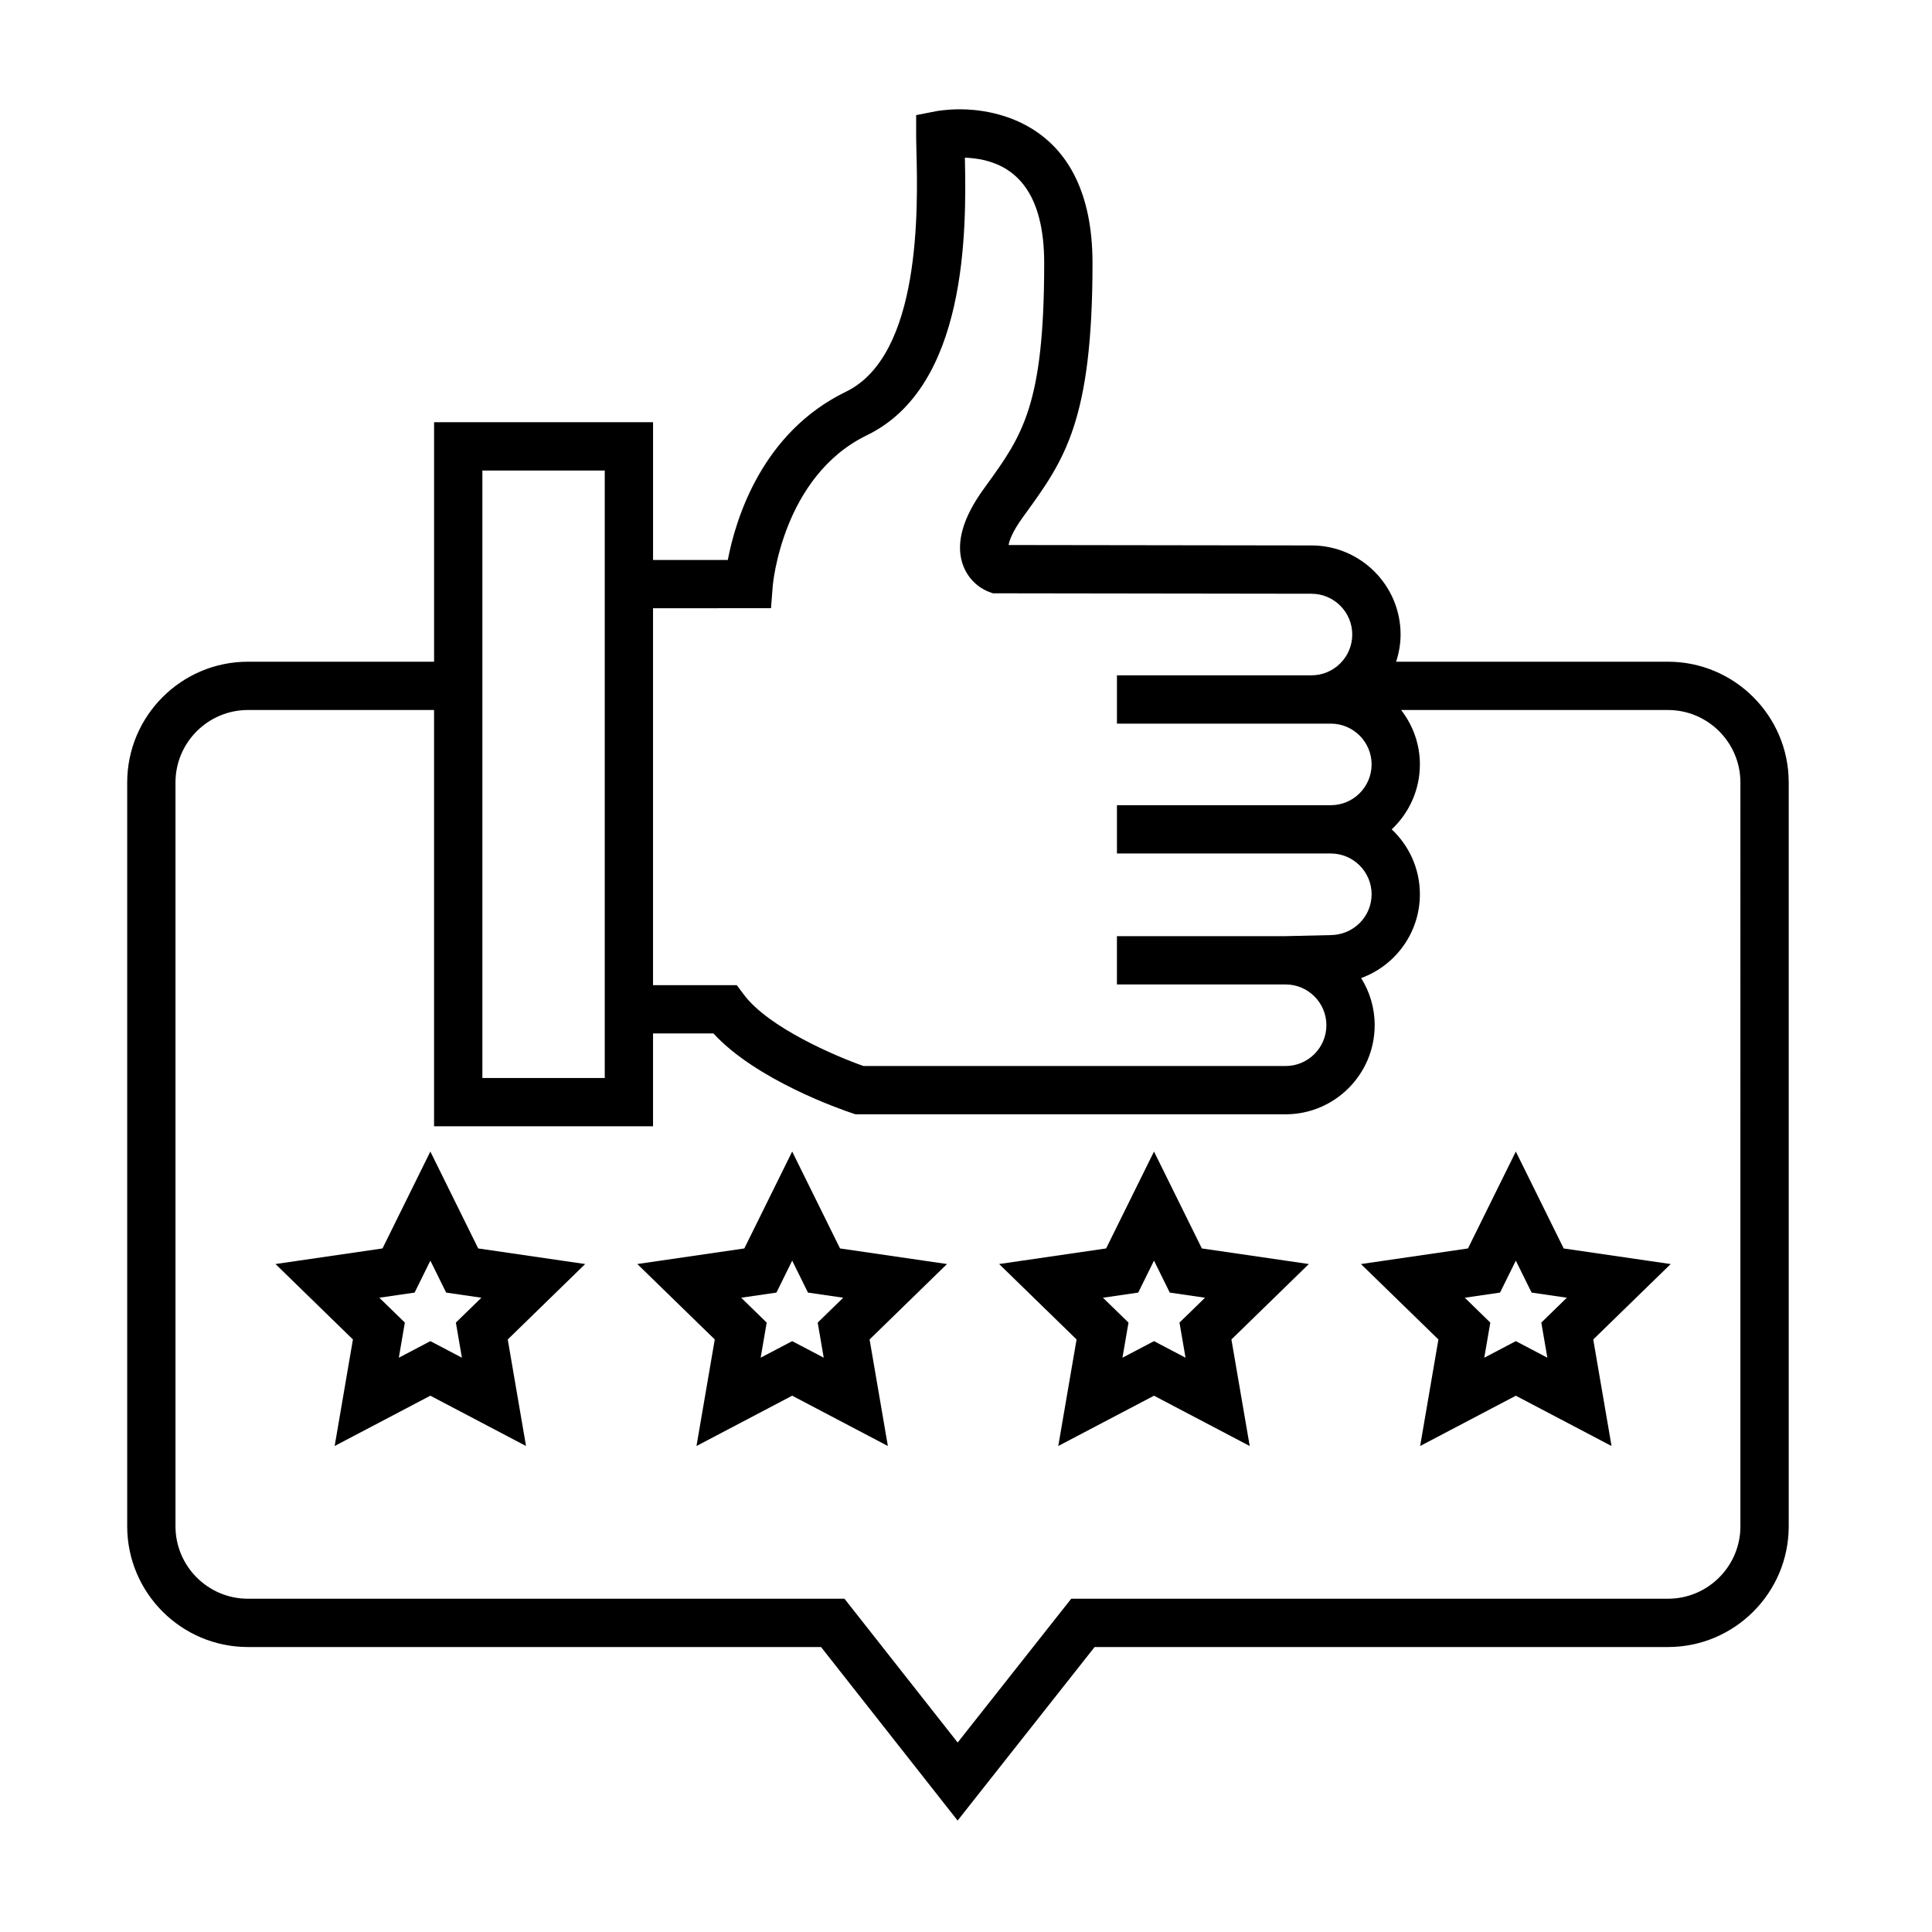
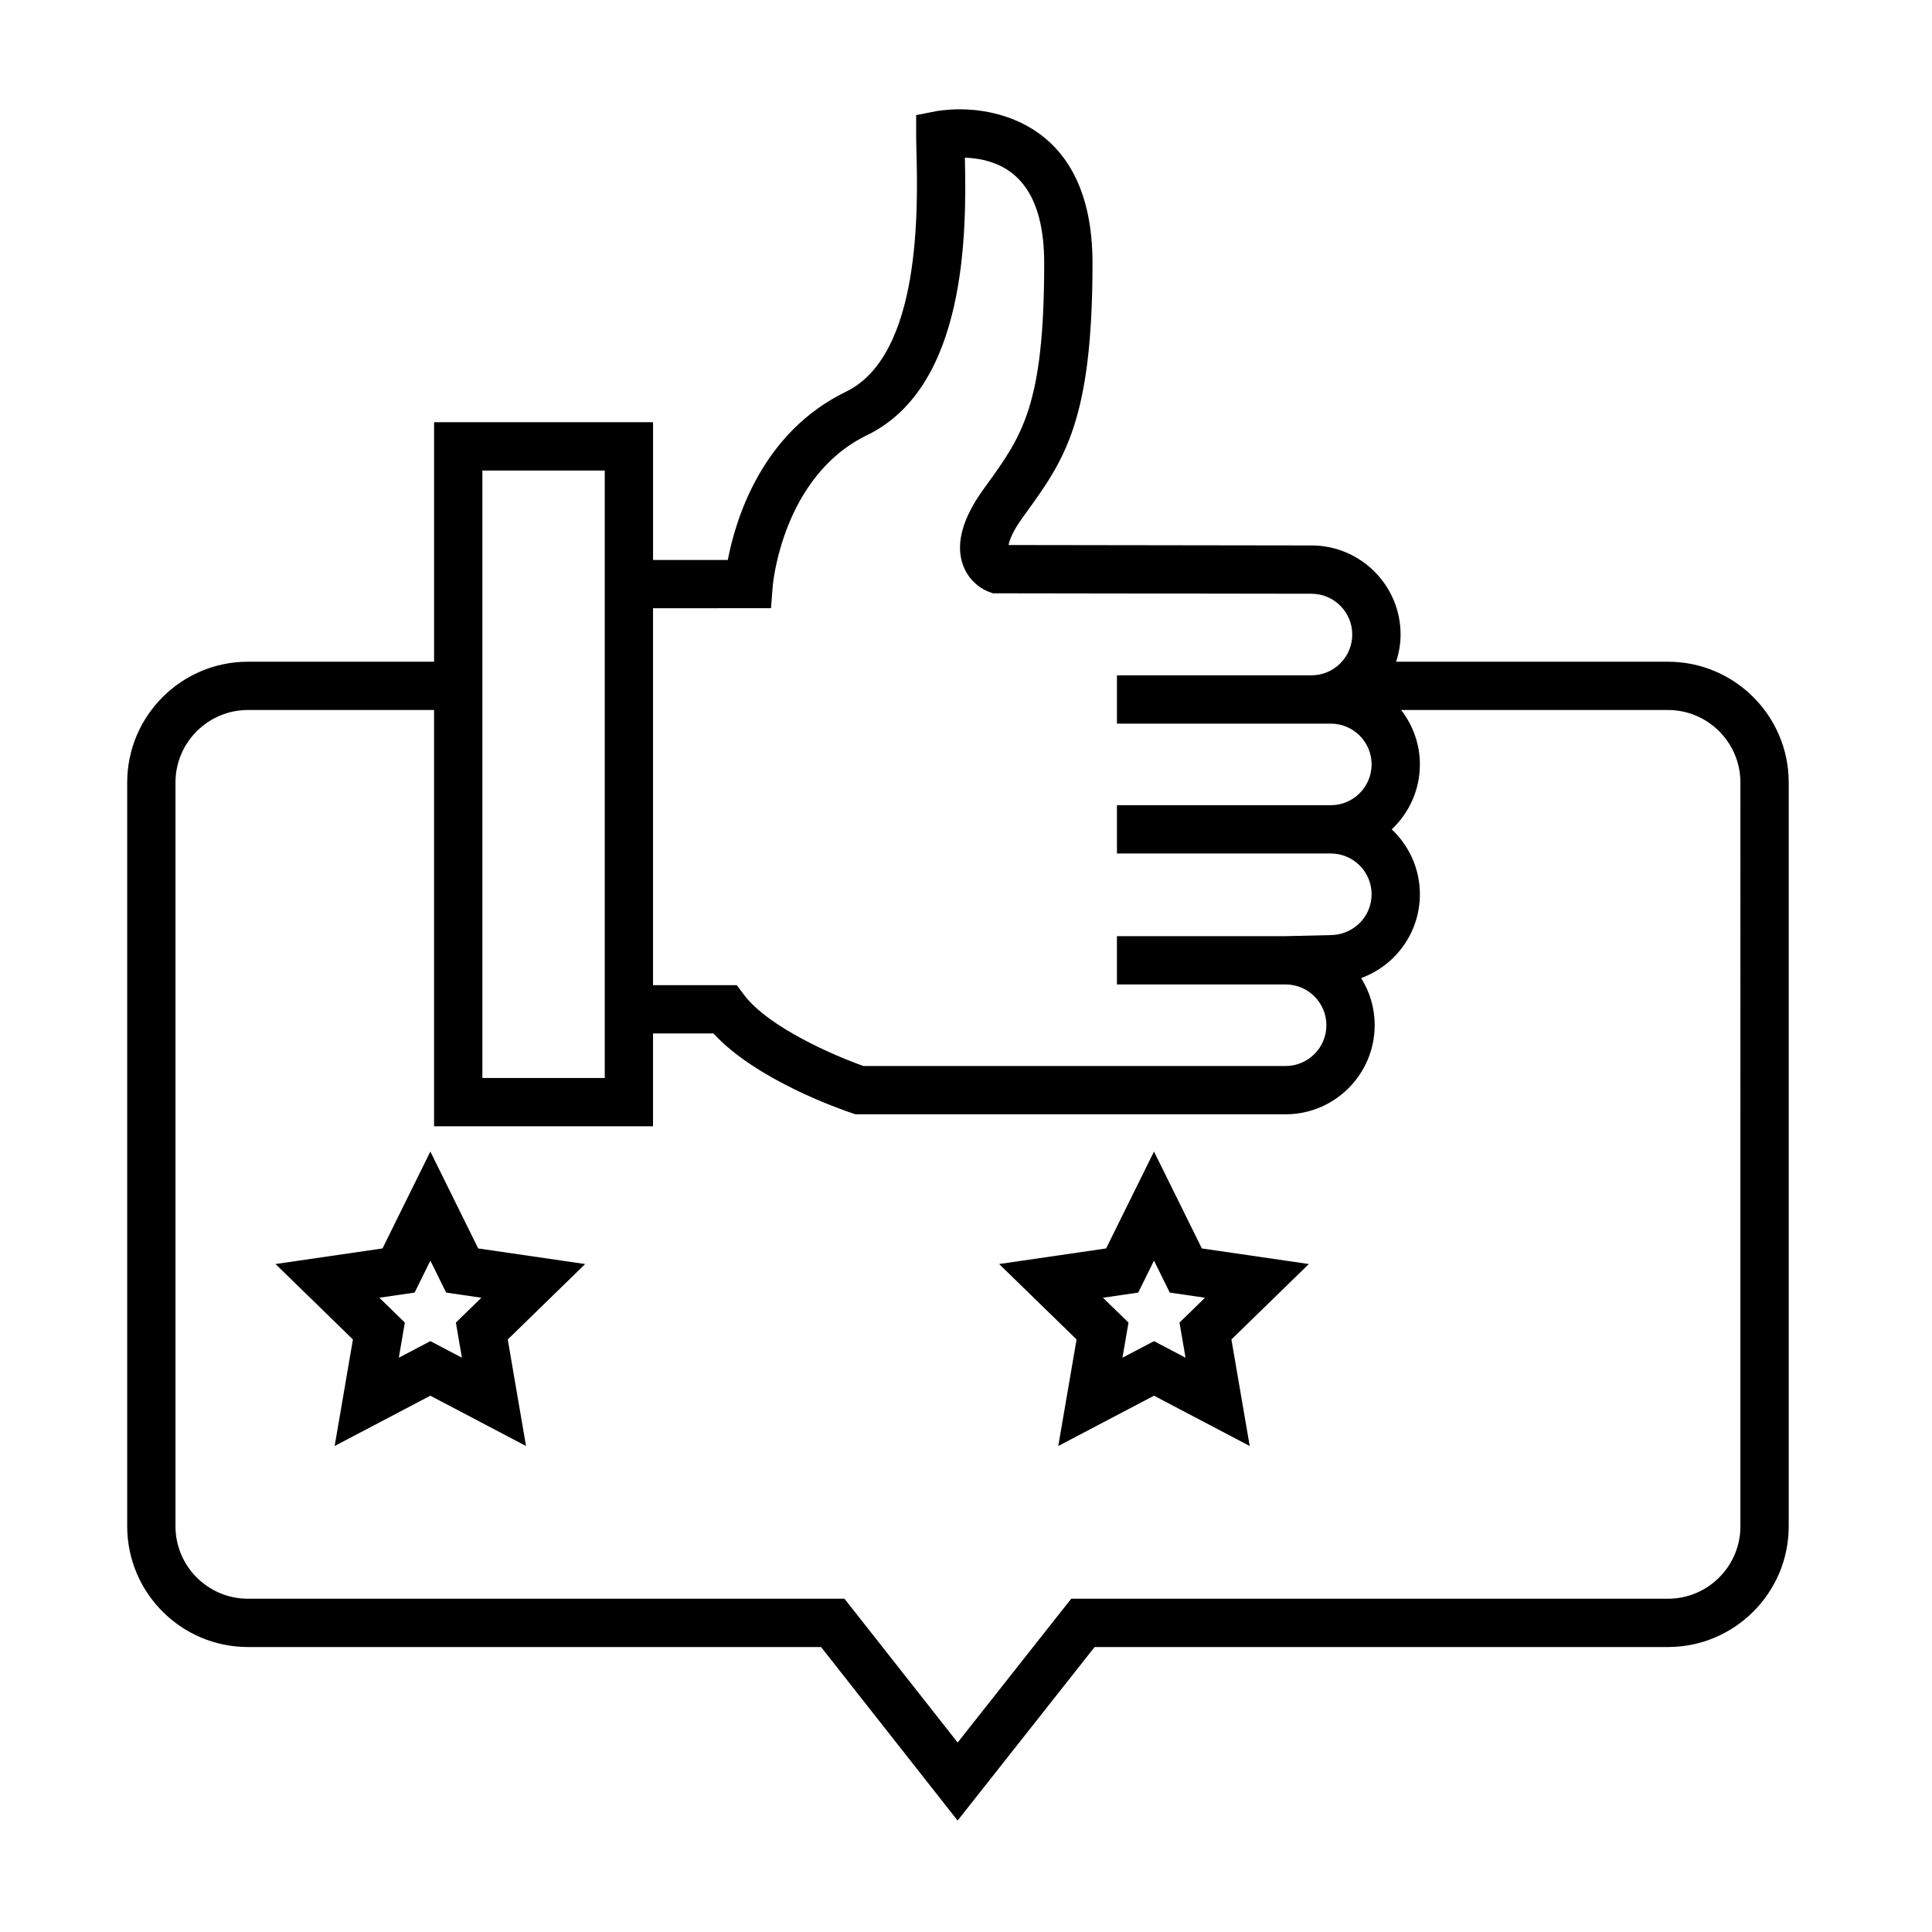
<svg xmlns="http://www.w3.org/2000/svg" height="100px" width="100px" fill="#000000" x="0px" y="0px" viewBox="0 0 100 100" xml:space="preserve">
  <g>
    <path d="M24.752,64.619l-2.477-5.016l-2.477,5.016l-5.538,0.807l4.007,3.904l-0.945,5.514l4.952-2.603l4.953,2.604l-0.946-5.515   l4.007-3.904L24.752,64.619z M23.908,70.274l-1.632-0.857l-1.633,0.858l0.312-1.818l-1.321-1.287l1.826-0.266l0.816-1.654   l0.816,1.654l1.825,0.266l-1.321,1.287L23.908,70.274z" />
-     <path d="M43.48,64.619l-2.477-5.016l-2.477,5.016l-5.538,0.807l4.008,3.904l-0.946,5.515l4.953-2.604l4.953,2.604L45.01,69.33   l4.007-3.904L43.48,64.619z M42.636,70.274l-1.632-0.857l-1.632,0.857l0.312-1.817l-1.321-1.287l1.825-0.266l0.816-1.654   l0.816,1.654l1.825,0.266l-1.321,1.287L42.636,70.274z" />
    <path d="M62.208,64.619l-2.477-5.016l-2.478,5.016l-5.538,0.807l4.008,3.904l-0.947,5.514l4.955-2.603l4.954,2.604l-0.947-5.515   l4.008-3.904L62.208,64.619z M61.363,70.274l-1.632-0.857l-1.633,0.858l0.313-1.818l-1.322-1.287l1.825-0.266l0.817-1.654   l0.816,1.654l1.825,0.266l-1.322,1.287L61.363,70.274z" />
-     <path d="M78.459,59.604l-2.478,5.016l-5.538,0.807l4.009,3.904l-0.946,5.514l4.953-2.603l4.954,2.604l-0.947-5.515l4.008-3.904   l-5.538-0.807L78.459,59.604z M80.091,70.274l-1.632-0.857l-1.633,0.858l0.312-1.818l-1.321-1.287l1.825-0.266l0.817-1.654   l0.816,1.654l1.825,0.266l-1.322,1.287L80.091,70.274z" />
    <path d="M86.334,34.25H72.263c0.144-0.445,0.231-0.915,0.231-1.407c0-2.542-2.069-4.611-4.61-4.611l-15.68-0.022   c0.039-0.227,0.19-0.678,0.732-1.429l0.129-0.177c2.022-2.795,3.483-4.814,3.483-12.987c0-7.386-5.249-7.96-6.858-7.96   c-0.715,0-1.209,0.094-1.263,0.104L47.42,5.959v1.027c0,0.228,0.007,0.523,0.016,0.874c0.07,2.877,0.256,10.521-3.651,12.416   c-4.351,2.11-5.707,6.582-6.114,8.707h-3.869v-7.129H22.468V34.25h-9.634c-3.446,0-6.25,2.804-6.25,6.25V79   c0,3.446,2.804,6.25,6.25,6.25h29.663l7.069,8.982l7.091-8.982h29.677c3.446,0,6.25-2.804,6.25-6.25V40.5   C92.584,37.054,89.78,34.25,86.334,34.25z M39.907,31.48l0.09-1.152c0.004-0.057,0.493-5.675,4.878-7.802   c5.183-2.515,5.154-10.562,5.067-14.365c2.725,0.105,4.105,1.939,4.105,5.456c0,7.363-1.133,8.929-3.009,11.521l-0.129,0.179   c-1.06,1.467-1.431,2.749-1.105,3.81c0.331,1.076,1.209,1.444,1.382,1.507l0.206,0.075l16.488,0.023   c1.165,0,2.112,0.947,2.112,2.111c0,1.165-0.947,2.112-2.112,2.112H57.813v2.5h11.069c1.165,0,2.112,0.947,2.112,2.11   c0,1.165-0.947,2.112-2.112,2.112H57.813v2.5h11.069c1.165,0,2.112,0.947,2.112,2.111c0,1.165-0.947,2.112-2.142,2.113   l-2.319,0.054h-8.721v2.5h8.729c1.165,0,2.113,0.946,2.113,2.11c0,1.165-0.948,2.112-2.113,2.112H44.694   c-1.456-0.513-4.913-1.99-6.184-3.686l-0.375-0.5h-4.334V31.483L39.907,31.48z M24.968,24.354h6.334v4.629v24.508v2.305h-6.334   V24.354z M90.084,79c0,2.067-1.683,3.75-3.75,3.75H55.446l-5.877,7.443L43.71,82.75H12.833c-2.068,0-3.75-1.683-3.75-3.75V40.5   c0-2.068,1.682-3.75,3.75-3.75h9.634v21.546h11.334v-4.805h3.126c2.228,2.425,6.636,3.946,7.162,4.121l0.192,0.064h22.259   c2.544,0,4.613-2.069,4.613-4.612c0-0.896-0.257-1.732-0.7-2.44c1.771-0.644,3.04-2.345,3.04-4.336   c0-1.324-0.562-2.519-1.458-3.361c0.896-0.842,1.458-2.038,1.458-3.362c0-1.061-0.366-2.035-0.972-2.815h13.812   c2.067,0,3.75,1.682,3.75,3.75V79z" />
  </g>
</svg>